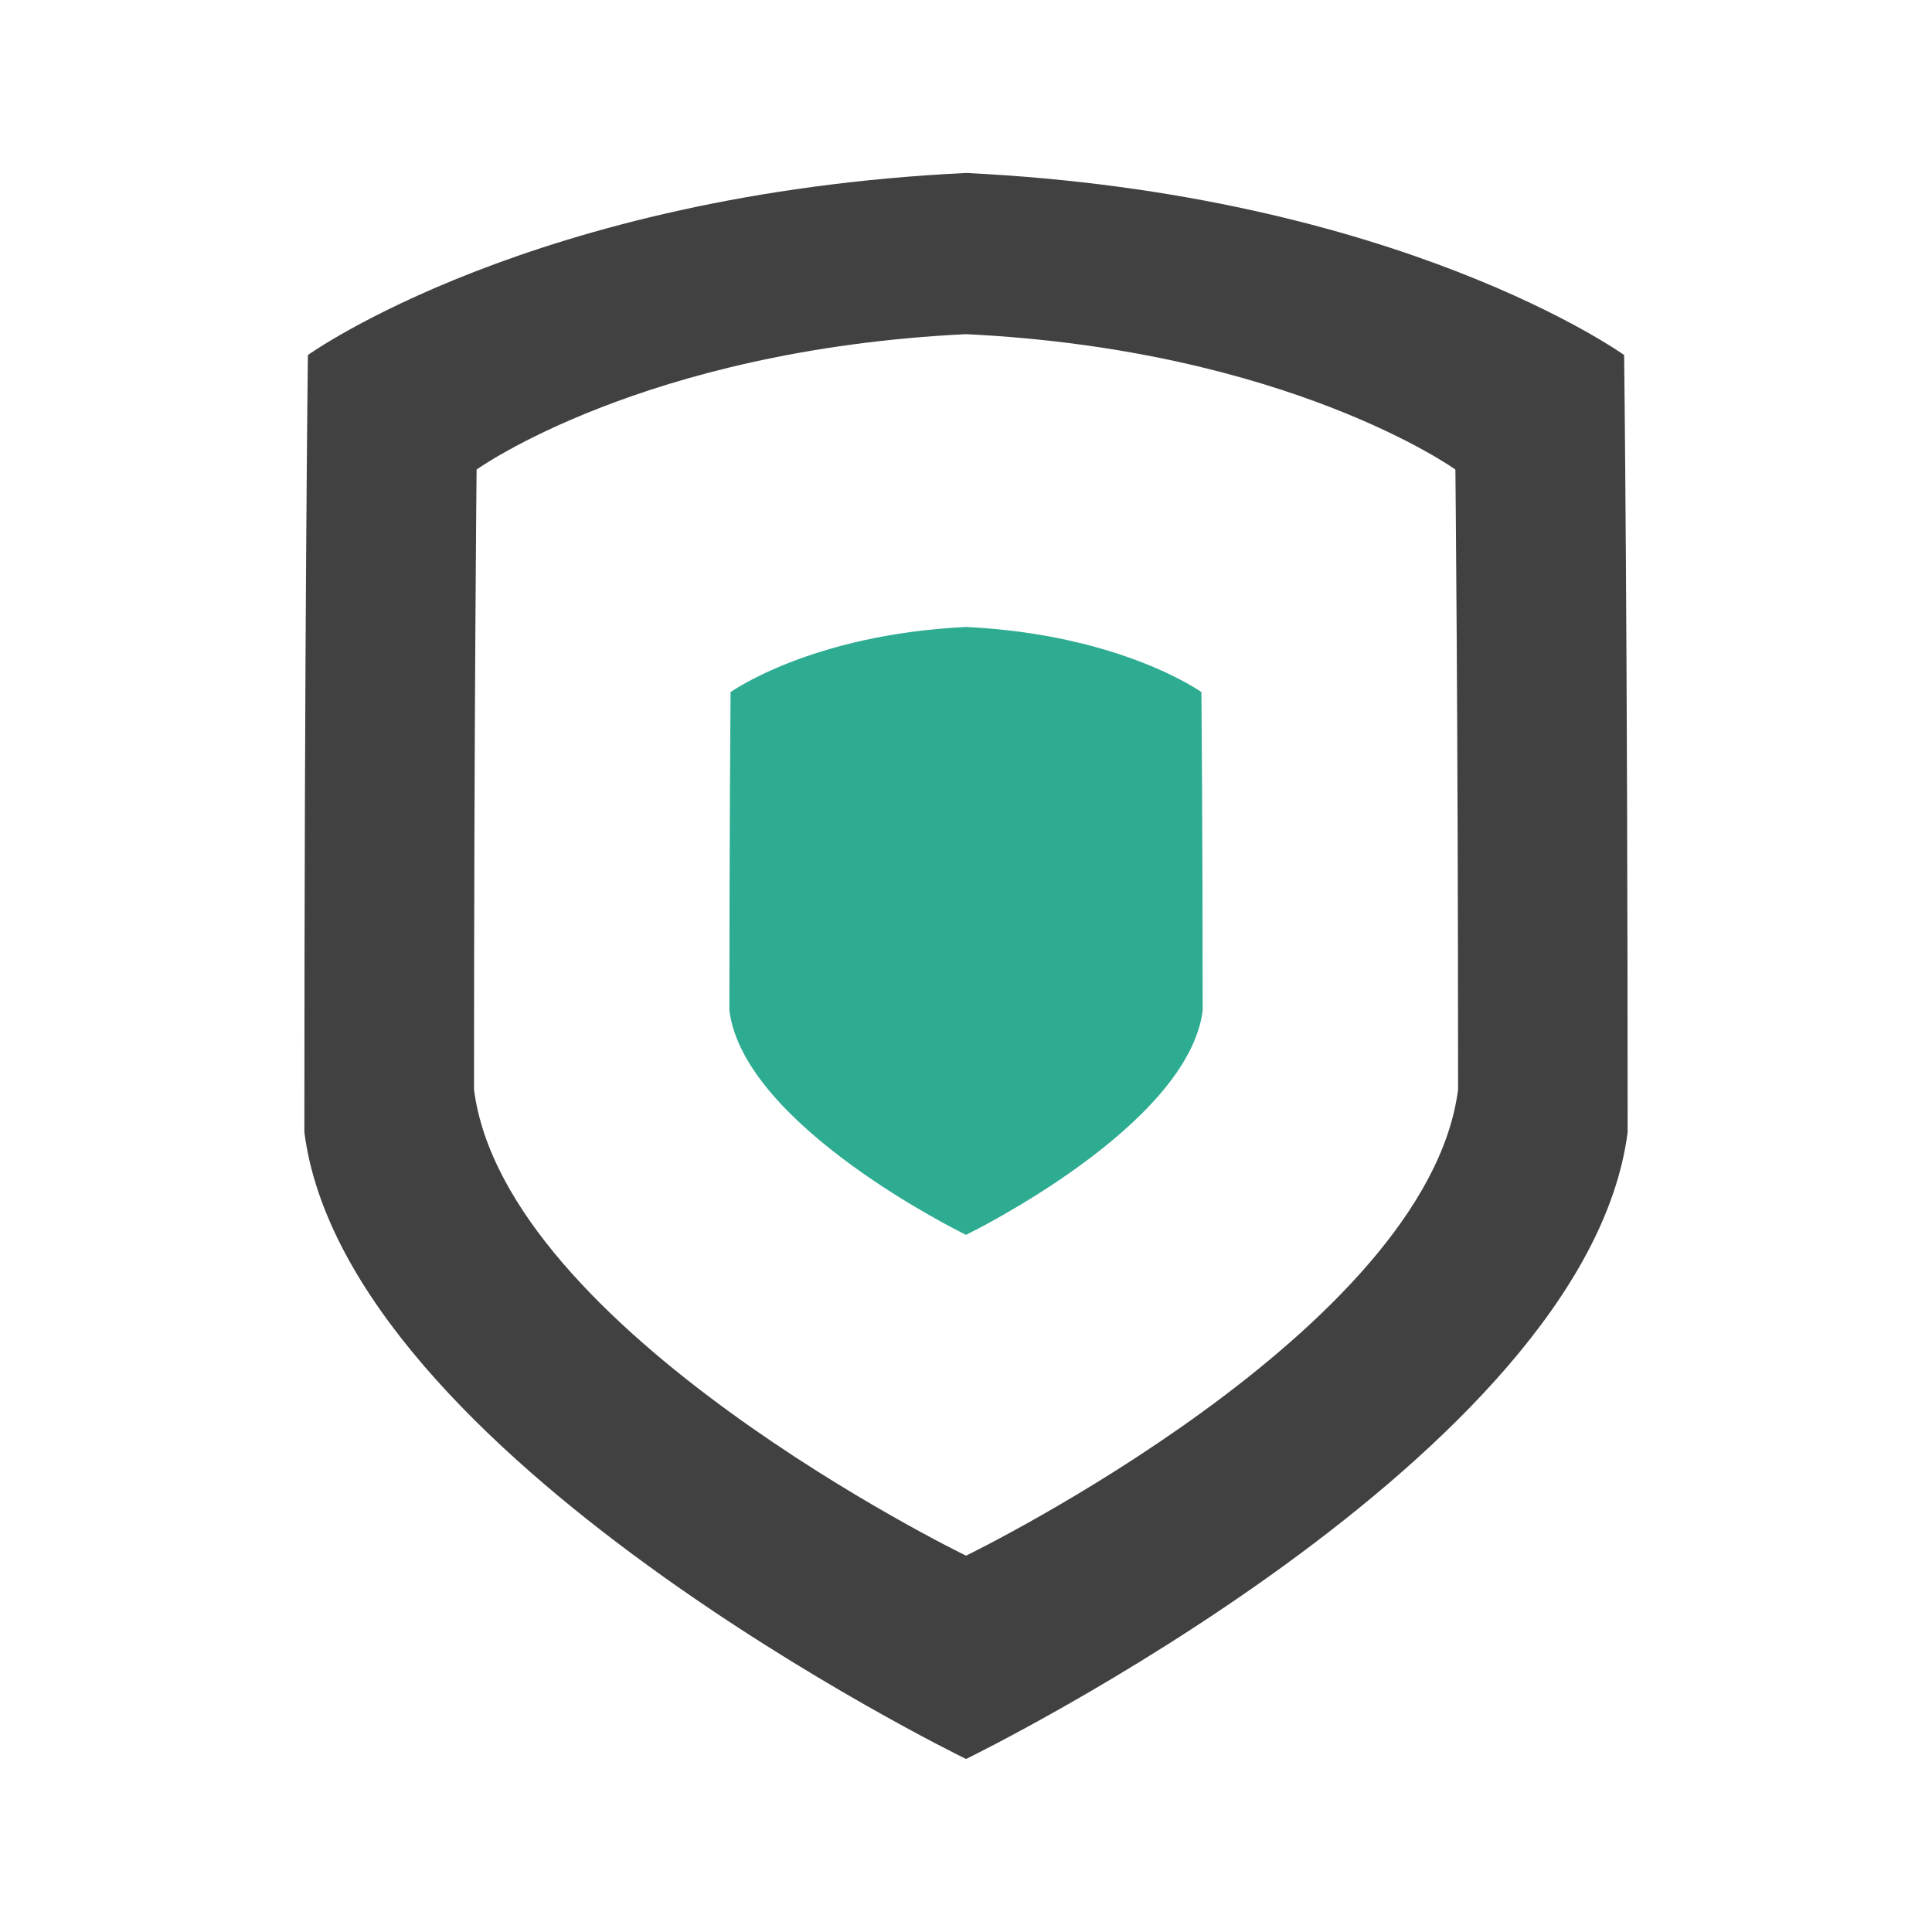
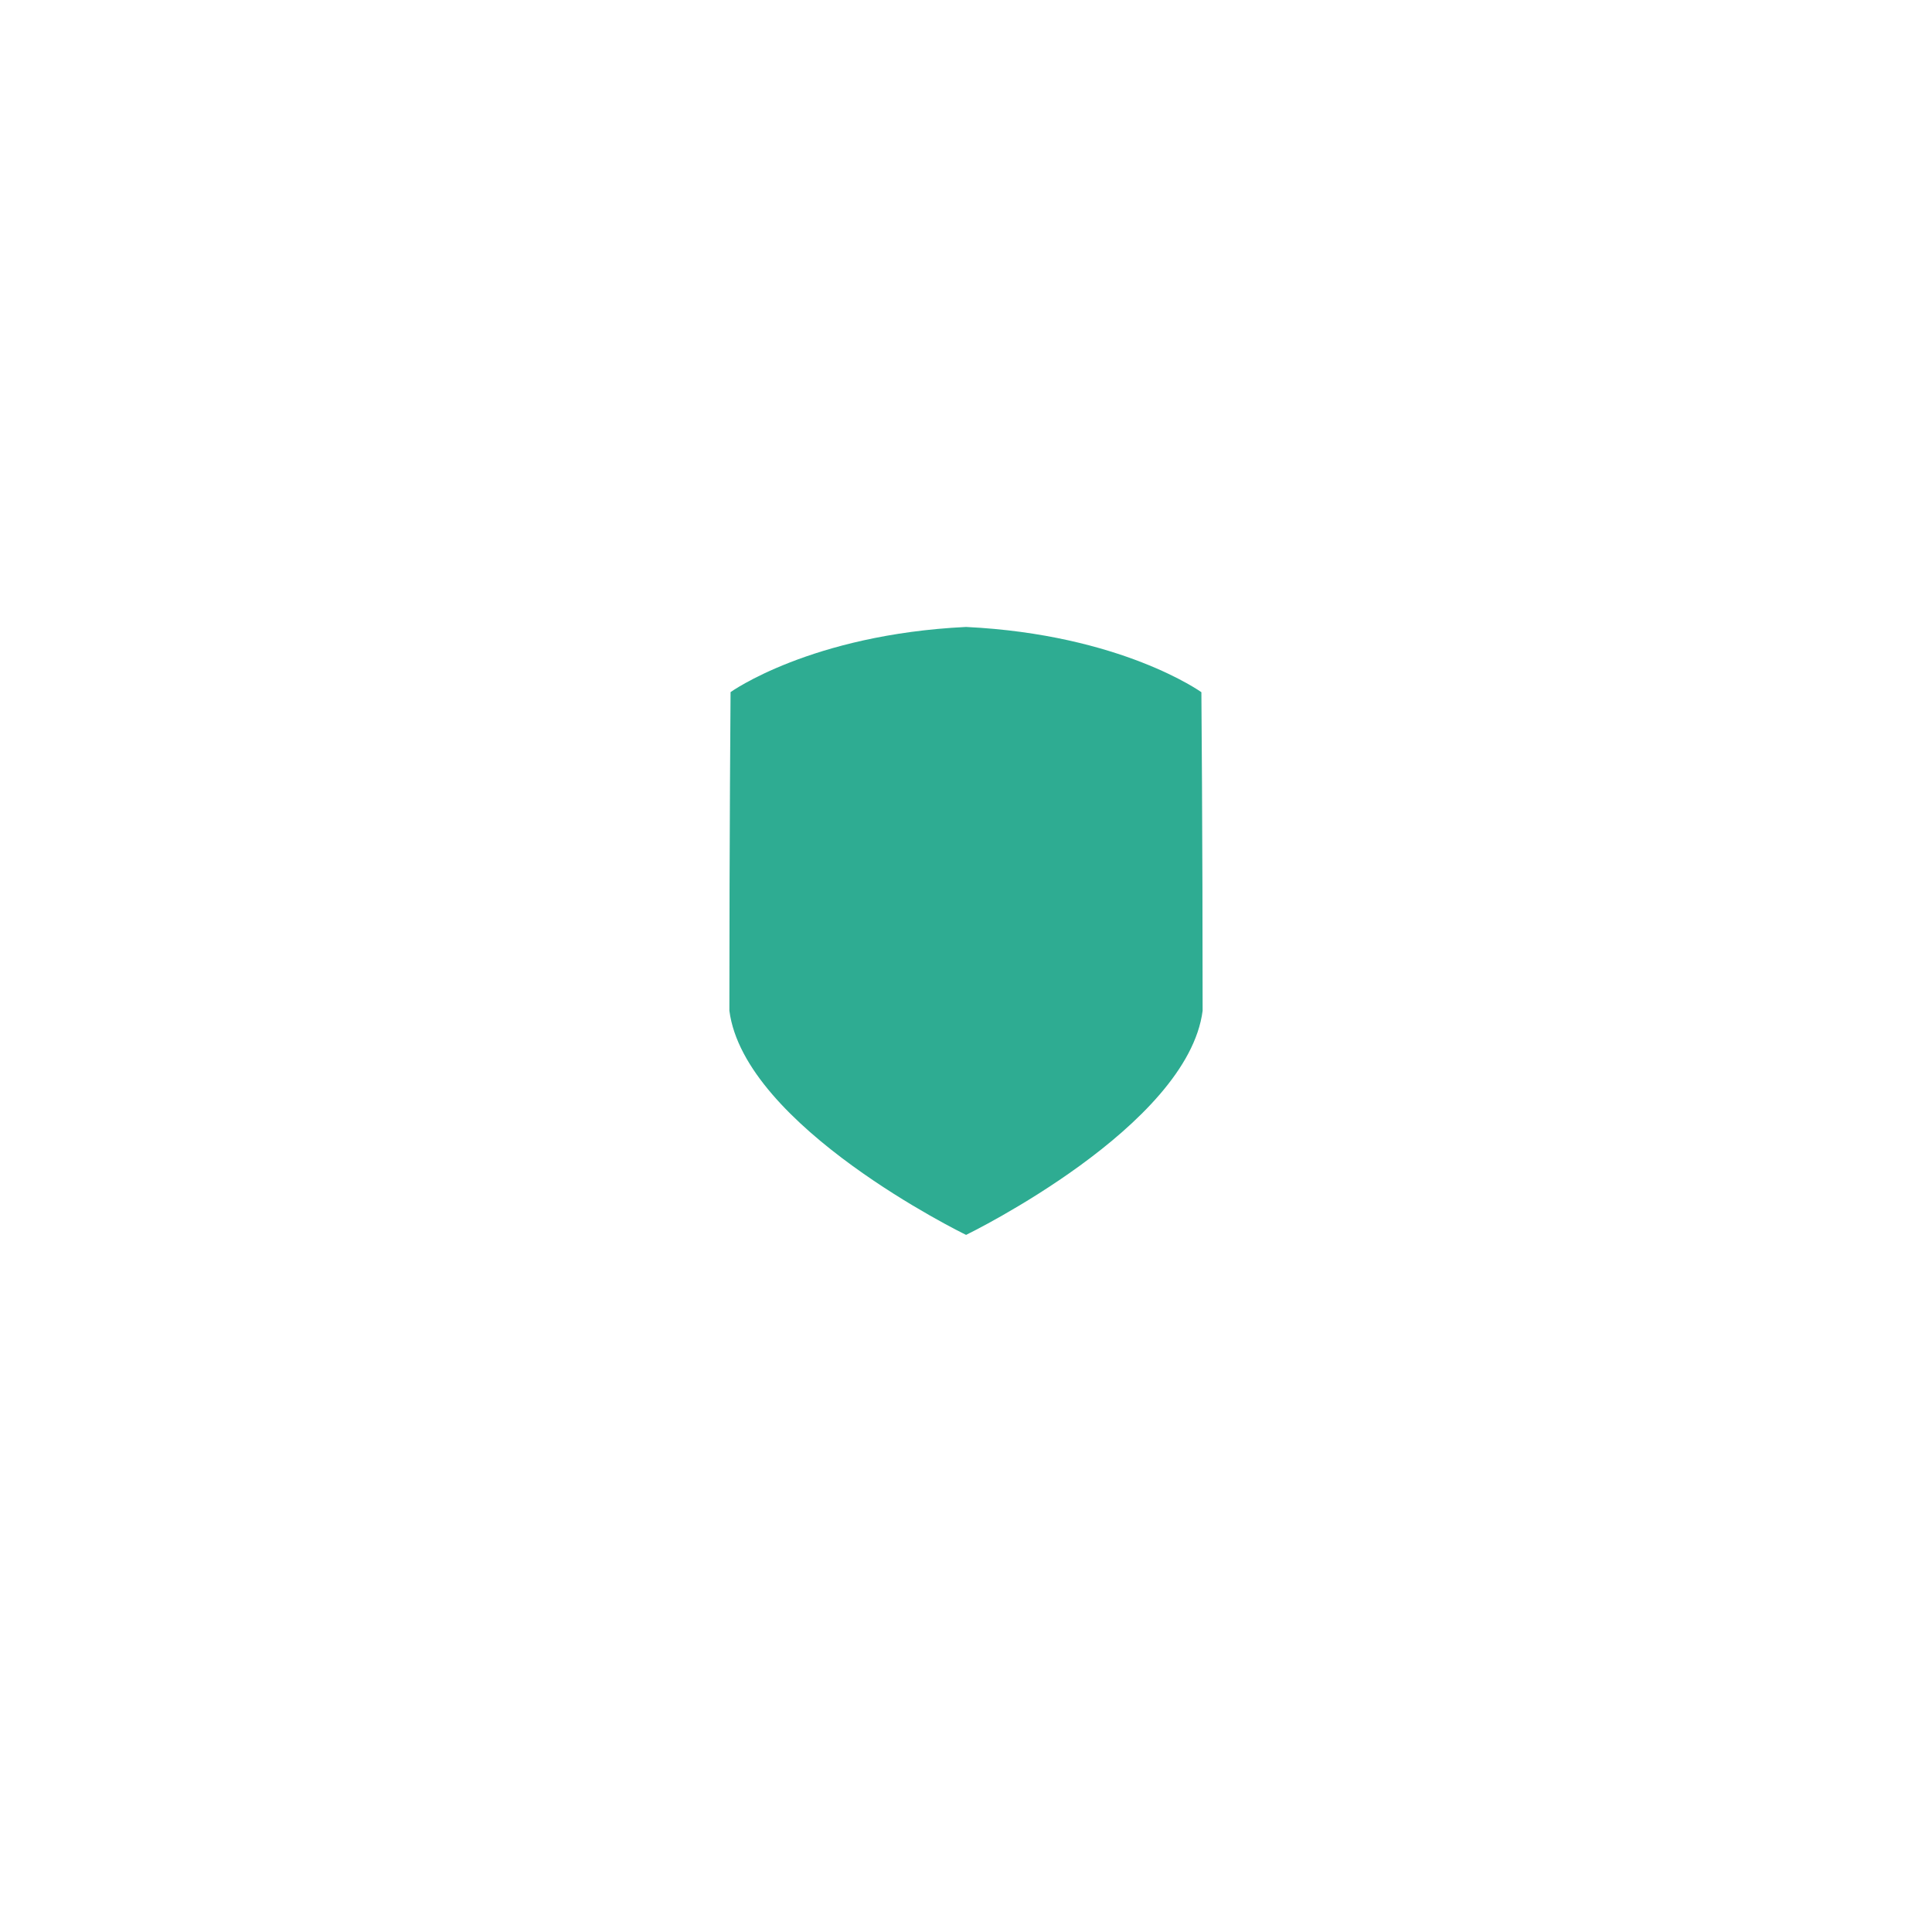
<svg xmlns="http://www.w3.org/2000/svg" version="1.1" id="Layer_1" x="0px" y="0px" width="125.25px" height="125.25px" viewBox="0 0 125.25 125.25" enable-background="new 0 0 125.25 125.25" xml:space="preserve">
  <g>
-     <path fill="#414141" d="M105.291,23.016c0,0-14.52-10.437-42.655-11.802l0,0c-0.008,0-0.008,0-0.008,0h-0.007l0,0   C34.486,12.579,19.96,23.016,19.96,23.016s-0.228,18.158-0.228,50.391c2.704,20.956,42.301,40.335,42.889,40.623v0.007l0.007-0.007   l0.008,0.007v-0.007c0.581-0.288,40.179-19.667,42.882-40.623C105.518,41.173,105.291,23.016,105.291,23.016z M62.636,100.849   v0.003h-0.008h-0.007v-0.003c-0.435-0.207-29.882-14.627-31.891-30.21c0-23.965,0.168-40.199,0.168-40.199   s10.797-7.759,31.723-8.776l0,0h0.007h0.008l0,0c20.919,1.017,31.716,8.776,31.716,8.776s0.174,16.233,0.174,40.199   C92.511,86.222,63.063,100.642,62.636,100.849z" />
-     <path fill="#2EAC92" d="M62.628,40.645L62.628,40.645h-0.003c-10.064,0.489-15.263,4.224-15.263,4.224s-0.077,9.127-0.077,20.652   c0.968,7.497,15.129,14.433,15.34,14.533c0,0.006,0,0.006,0,0.006l0.003-0.006v0.006c0,0,0,0,0-0.006   c0.209-0.101,14.373-7.036,15.34-14.533c0-11.524-0.08-20.652-0.08-20.652S72.693,41.133,62.628,40.645z" />
+     <path fill="#2EAC92" d="M62.628,40.645L62.628,40.645h-0.003c-10.064,0.489-15.263,4.224-15.263,4.224s-0.077,9.127-0.077,20.652   c0.968,7.497,15.129,14.433,15.34,14.533c0,0.006,0,0.006,0,0.006v0.006c0,0,0,0,0-0.006   c0.209-0.101,14.373-7.036,15.34-14.533c0-11.524-0.08-20.652-0.08-20.652S72.693,41.133,62.628,40.645z" />
  </g>
</svg>